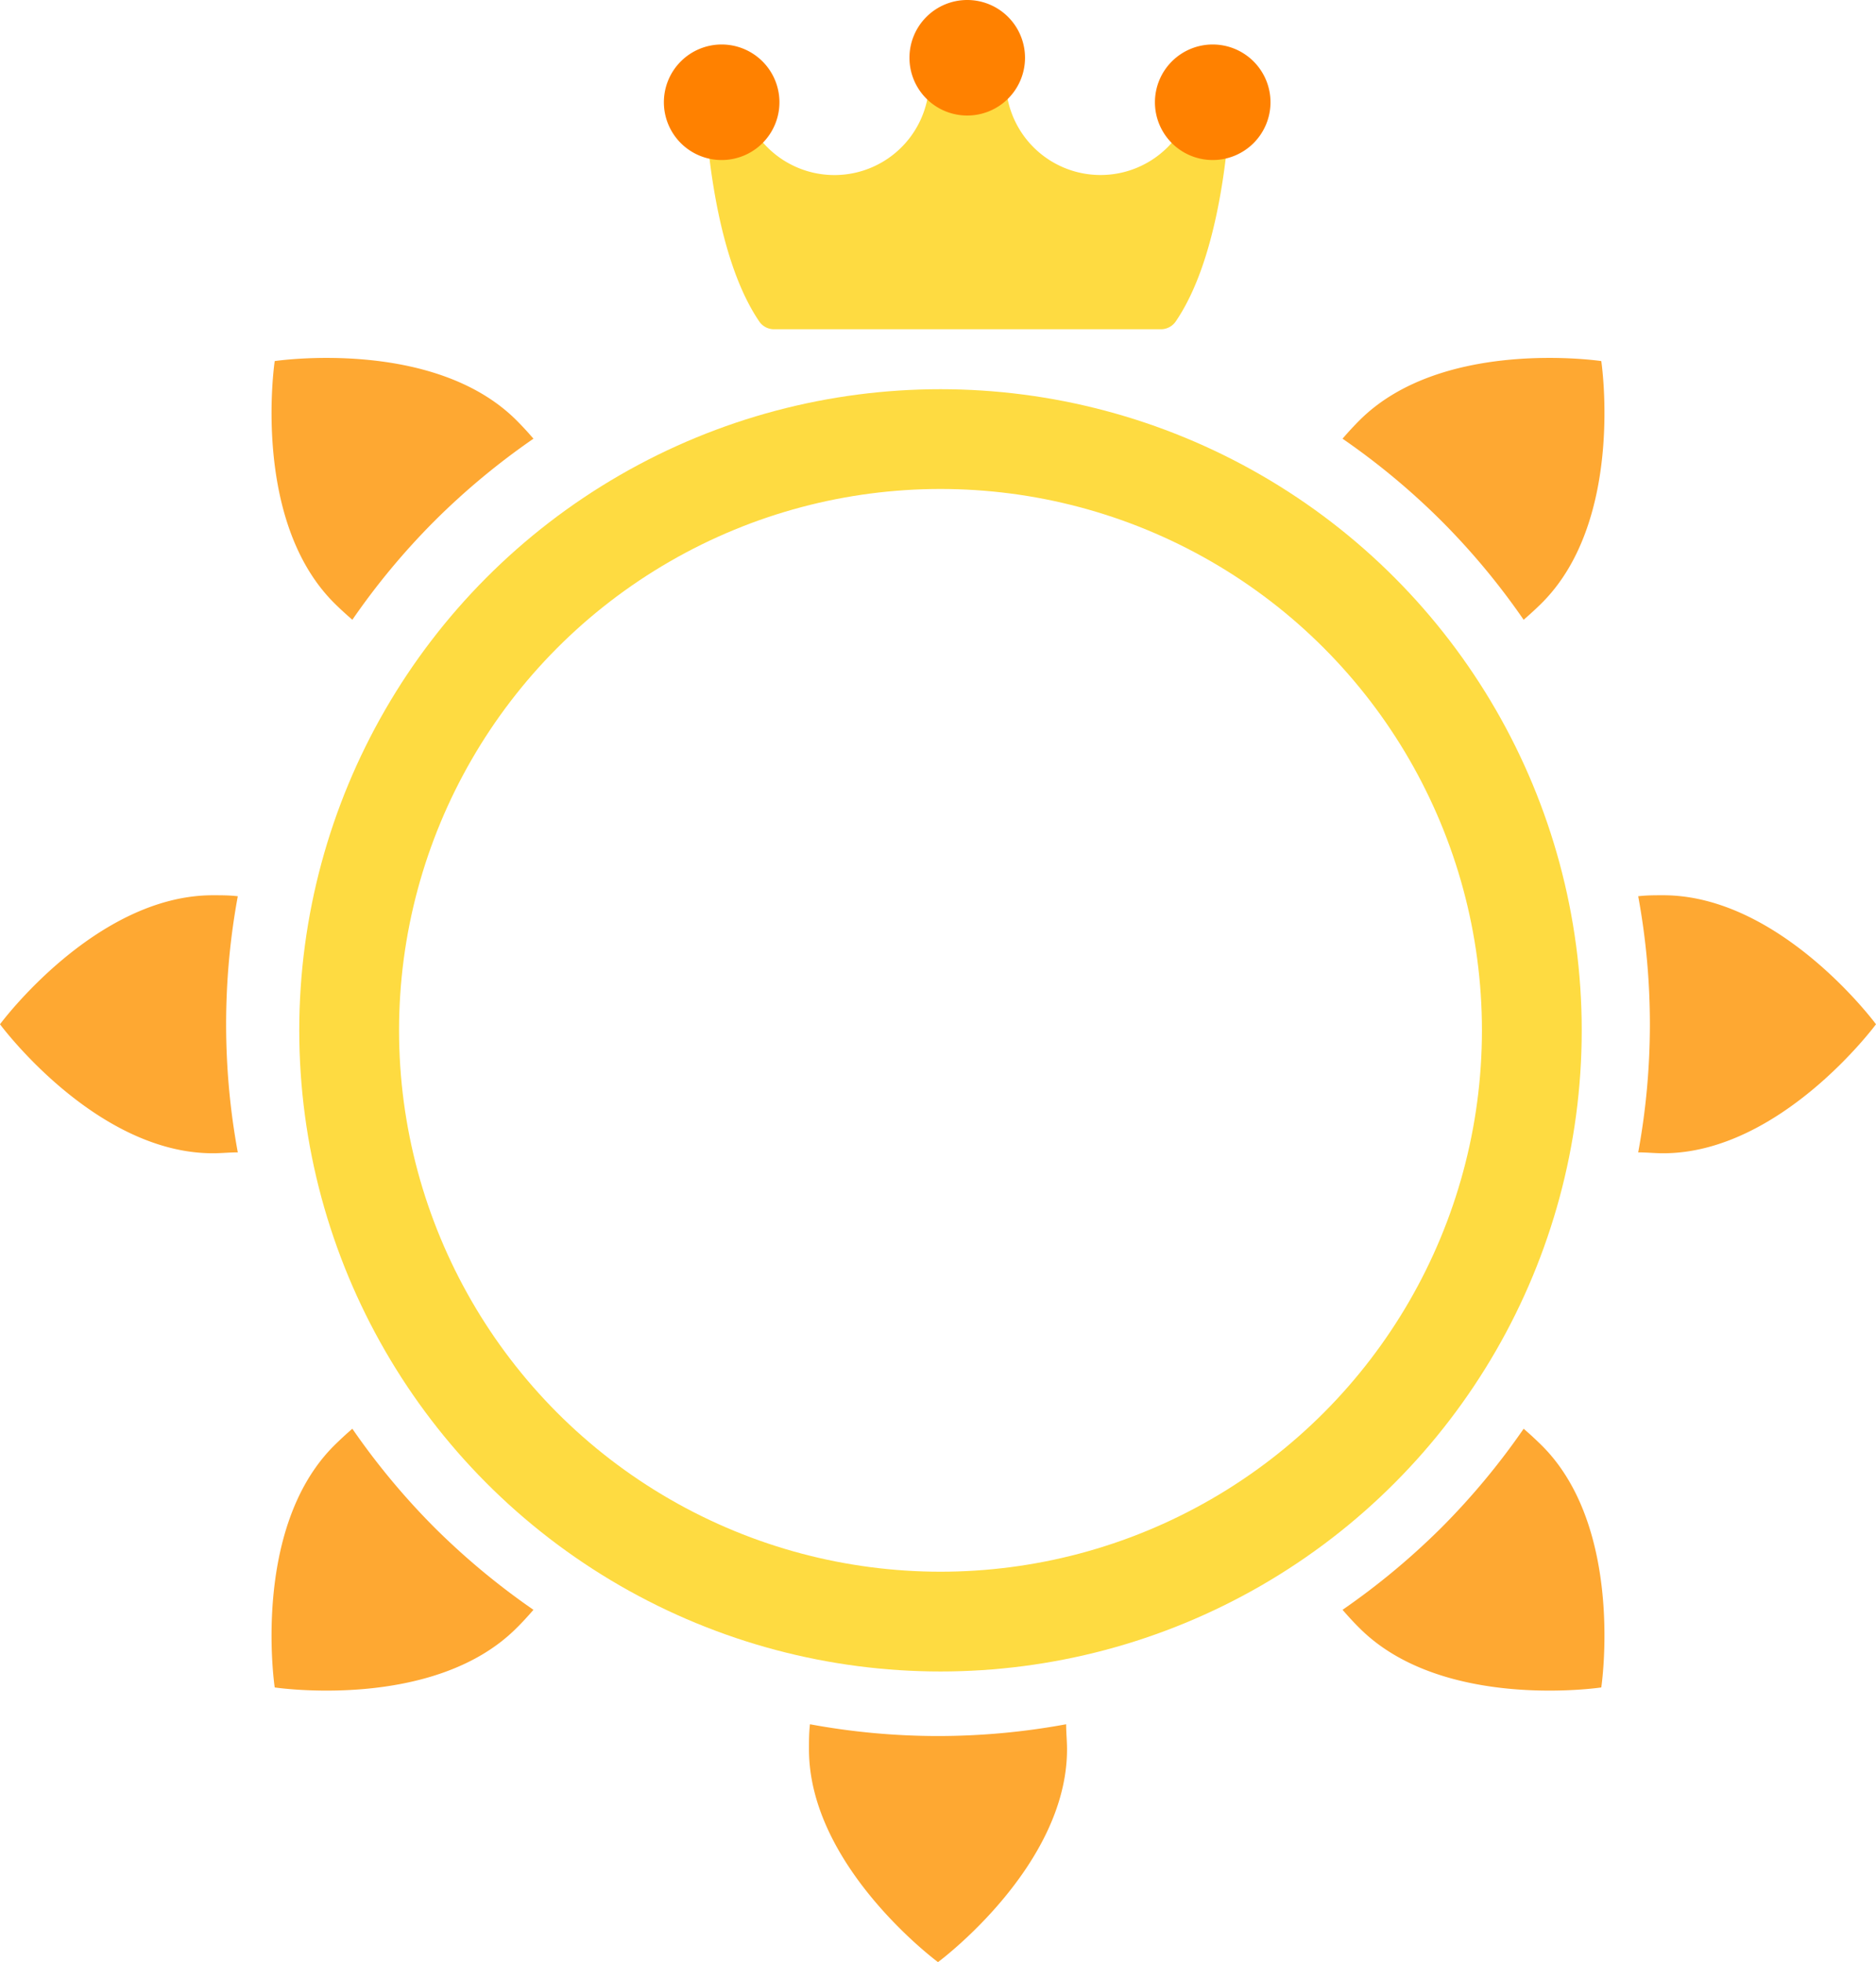
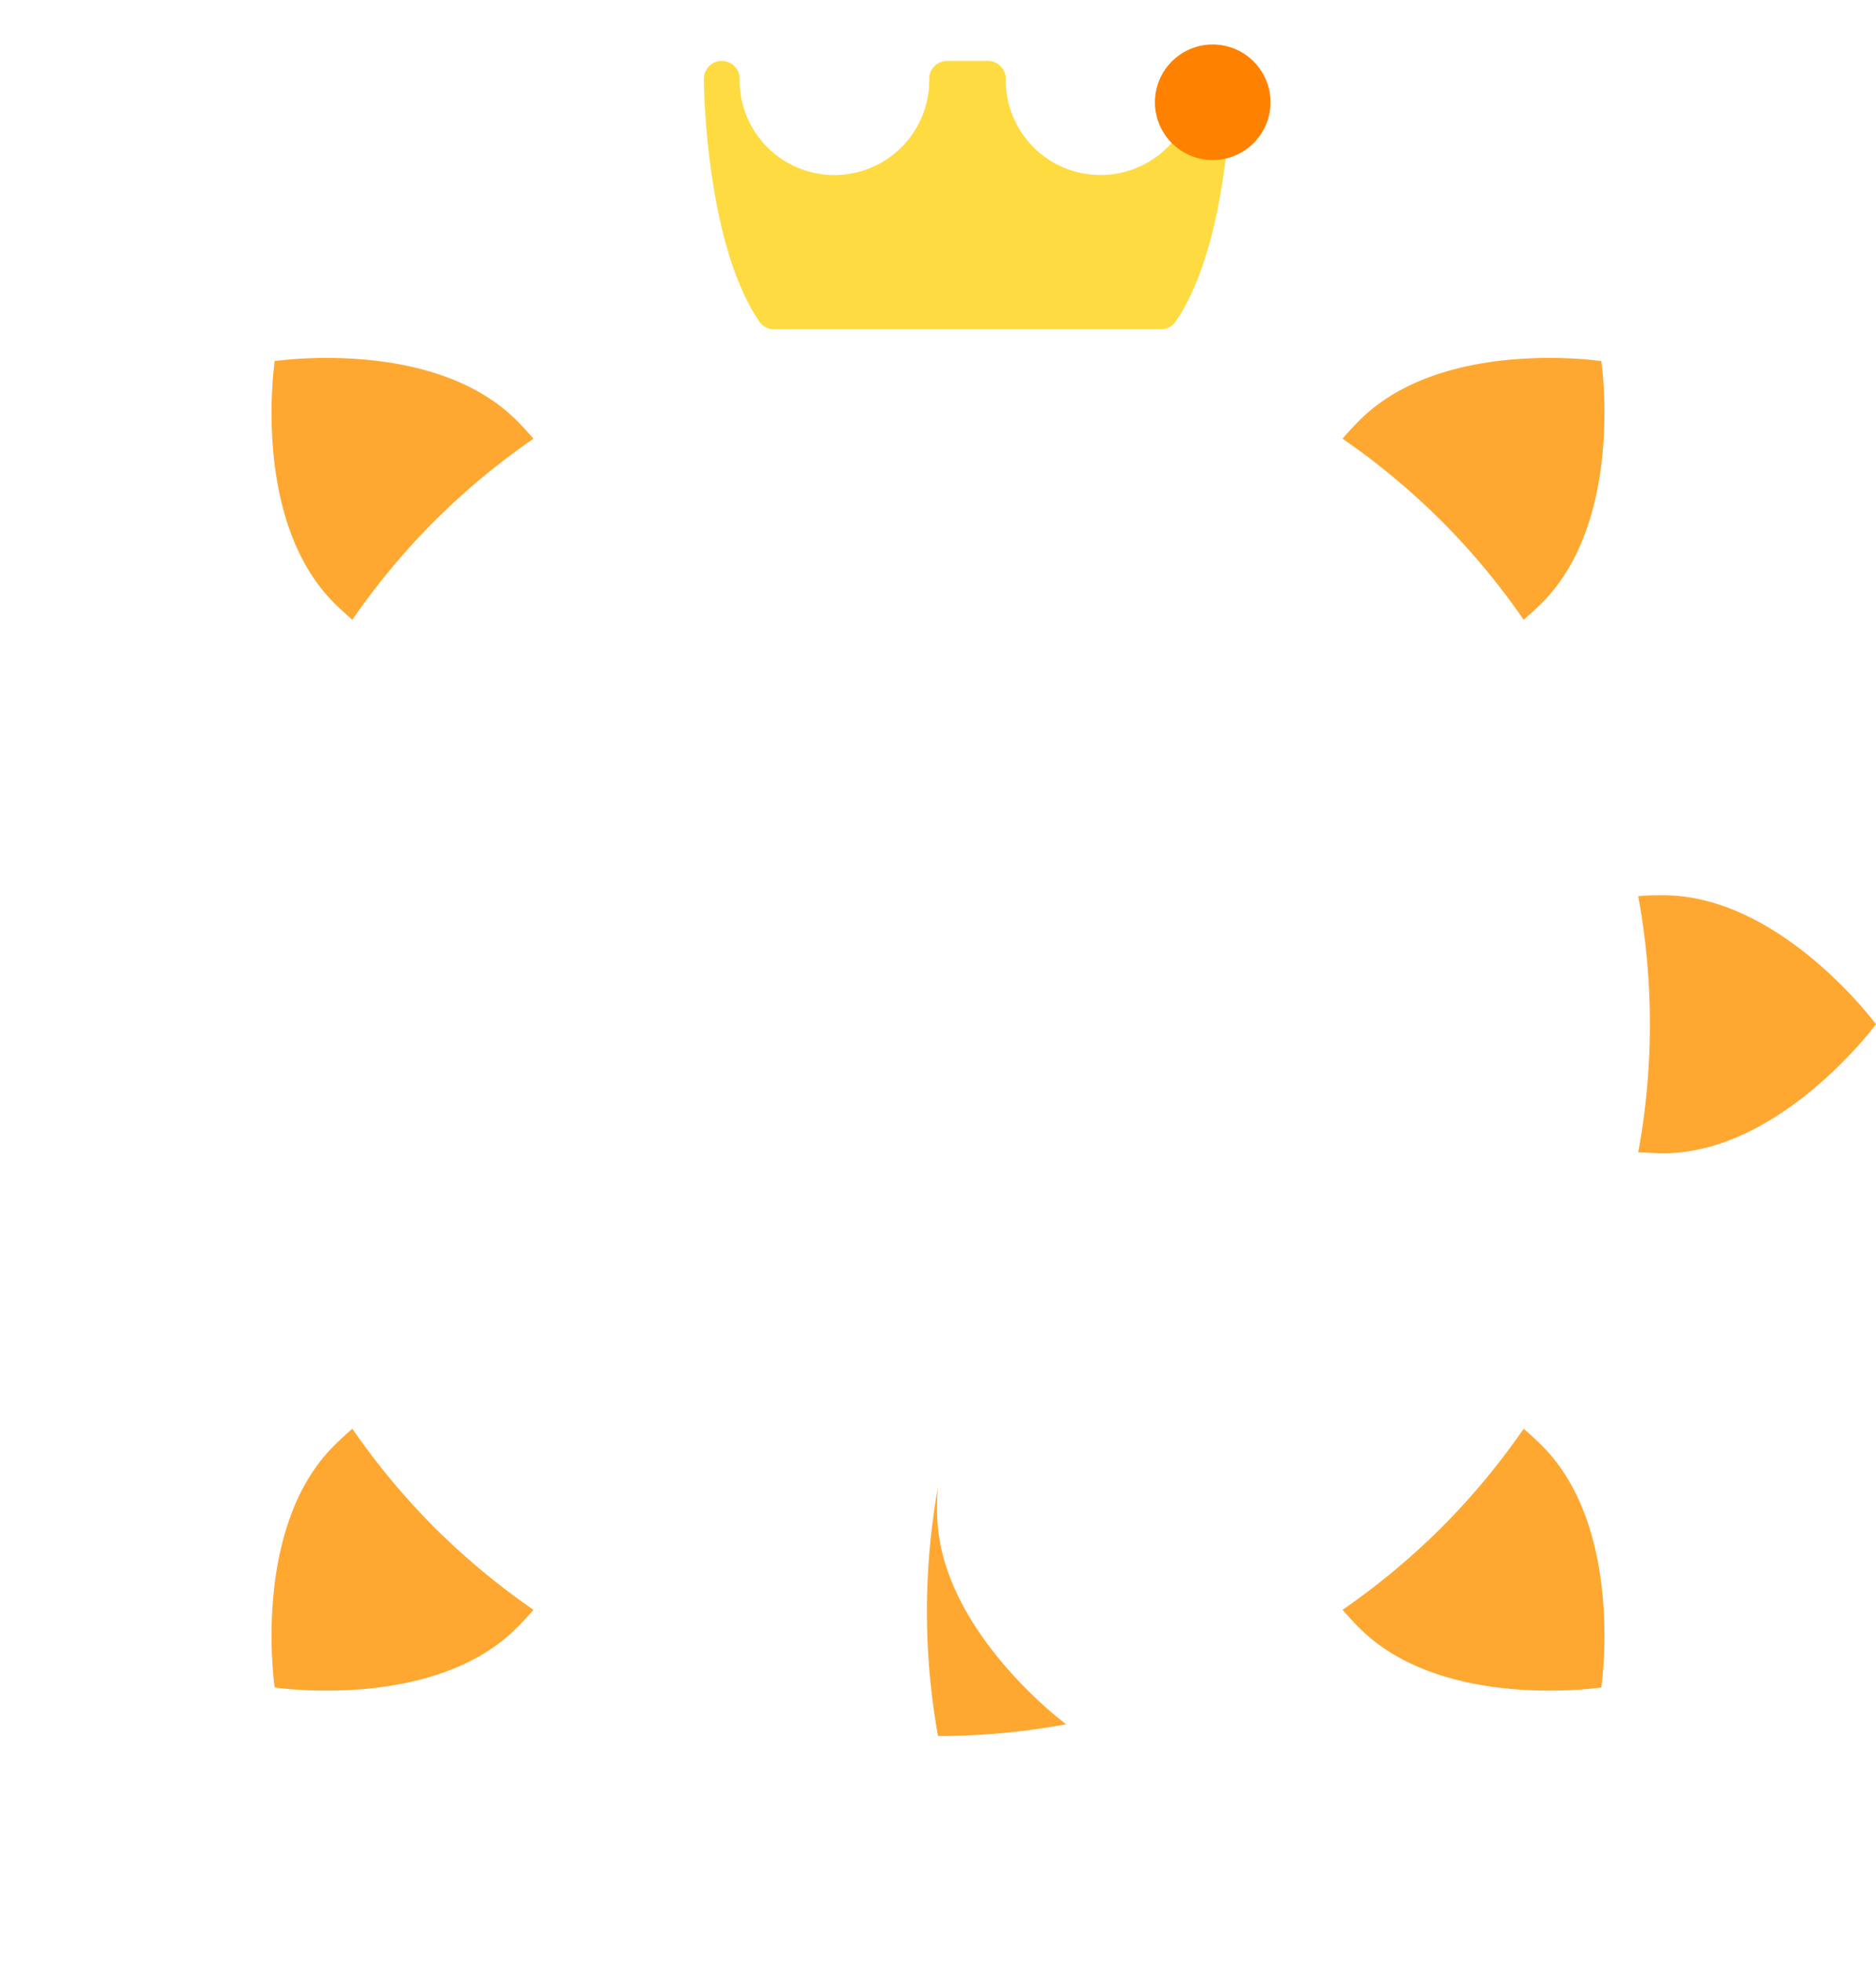
<svg xmlns="http://www.w3.org/2000/svg" viewBox="0 0 188 196.66">
  <defs>
    <style>.cls-1{fill:none;stroke:#fedb41;stroke-miterlimit:10;stroke-width:10px;}.cls-2{fill:#fea832;}.cls-3{fill:#fedb41;}.cls-4{fill:#ff8100;}</style>
  </defs>
  <g id="Capa_2" data-name="Capa 2">
    <g id="Capa_1-2" data-name="Capa 1">
-       <circle class="cls-1" cx="94.25" cy="103.27" r="59.26" />
-       <path class="cls-2" d="M94,174a70.91,70.91,0,0,0,12.84-1.18c0,.83.09,1.66.09,2.51,0,11.78-12.93,21.33-12.93,21.33s-12.93-9.55-12.93-21.33c0-.85,0-1.68.1-2.51A70.8,70.8,0,0,0,94,174Z" />
+       <path class="cls-2" d="M94,174a70.91,70.91,0,0,0,12.84-1.18s-12.93-9.55-12.93-21.33c0-.85,0-1.68.1-2.51A70.8,70.8,0,0,0,94,174Z" />
      <path class="cls-2" d="M144.45,52.21a71,71,0,0,1,8.24,9.91c.62-.54,1.24-1.1,1.84-1.7,8.33-8.34,5.94-24.23,5.94-24.23s-15.9-2.39-24.23,5.94c-.6.6-1.16,1.21-1.7,1.84A71.62,71.62,0,0,1,144.45,52.21Z" />
      <path class="cls-2" d="M43.55,153.11a72.34,72.34,0,0,0,9.91,8.24c-.54.62-1.1,1.24-1.7,1.83-8.33,8.34-24.23,5.95-24.23,5.95s-2.39-15.9,5.94-24.23c.61-.6,1.21-1.16,1.84-1.7a71.62,71.62,0,0,0,8.24,9.91Z" />
      <path class="cls-2" d="M165.34,102.66a70.9,70.9,0,0,1-1.17,12.84c.82,0,1.65.09,2.5.09,11.78,0,21.33-12.93,21.33-12.93s-9.55-12.93-21.33-12.93c-.85,0-1.68,0-2.5.1a70.79,70.79,0,0,1,1.17,12.83Z" />
-       <path class="cls-2" d="M22.66,102.66a70.9,70.9,0,0,0,1.17,12.84c-.82,0-1.66.09-2.5.09C9.55,115.59,0,102.66,0,102.66S9.55,89.73,21.33,89.73c.85,0,1.68,0,2.5.1A70.79,70.79,0,0,0,22.66,102.66Z" />
      <path class="cls-2" d="M144.45,153.11a72.34,72.34,0,0,1-9.91,8.24c.54.62,1.1,1.24,1.7,1.83,8.33,8.34,24.23,5.95,24.23,5.95s2.39-15.9-5.94-24.23c-.61-.6-1.21-1.16-1.84-1.7A71.62,71.62,0,0,1,144.45,153.11Z" />
      <path class="cls-2" d="M43.55,52.21a71,71,0,0,0-8.24,9.91c-.62-.54-1.24-1.1-1.84-1.7-8.33-8.34-5.94-24.23-5.94-24.23s15.9-2.39,24.23,5.94c.6.6,1.16,1.21,1.7,1.84A71.62,71.62,0,0,0,43.55,52.21Z" />
      <path class="cls-3" d="M116.31,33H77.56a1.78,1.78,0,0,1-1.48-.79C71,24.72,70.57,10.29,70.54,8.15V7.9a1.79,1.79,0,0,1,1.79-1.79h0a1.78,1.78,0,0,1,1.79,1.78v.3a9.49,9.49,0,0,0,19-.29,1.79,1.79,0,0,1,1.79-1.79H99a1.79,1.79,0,0,1,1.79,1.79,9.48,9.48,0,0,0,19,.28c0-.18,0-.28,0-.29a1.78,1.78,0,0,1,1.79-1.78h0a1.79,1.79,0,0,1,1.79,1.79v.25c0,2.14-.43,16.57-5.54,24.06A1.8,1.8,0,0,1,116.31,33Z" />
-       <path class="cls-4" d="M96.93,0a5.79,5.79,0,1,0,5.79,5.78A5.79,5.79,0,0,0,96.93,0Z" />
-       <path class="cls-4" d="M72.33,4.46a5.79,5.79,0,1,0,5.78,5.79A5.79,5.79,0,0,0,72.33,4.46Z" />
      <path class="cls-4" d="M121.54,4.46a5.79,5.79,0,1,0,5.78,5.79A5.79,5.79,0,0,0,121.54,4.46Z" />
    </g>
  </g>
</svg>